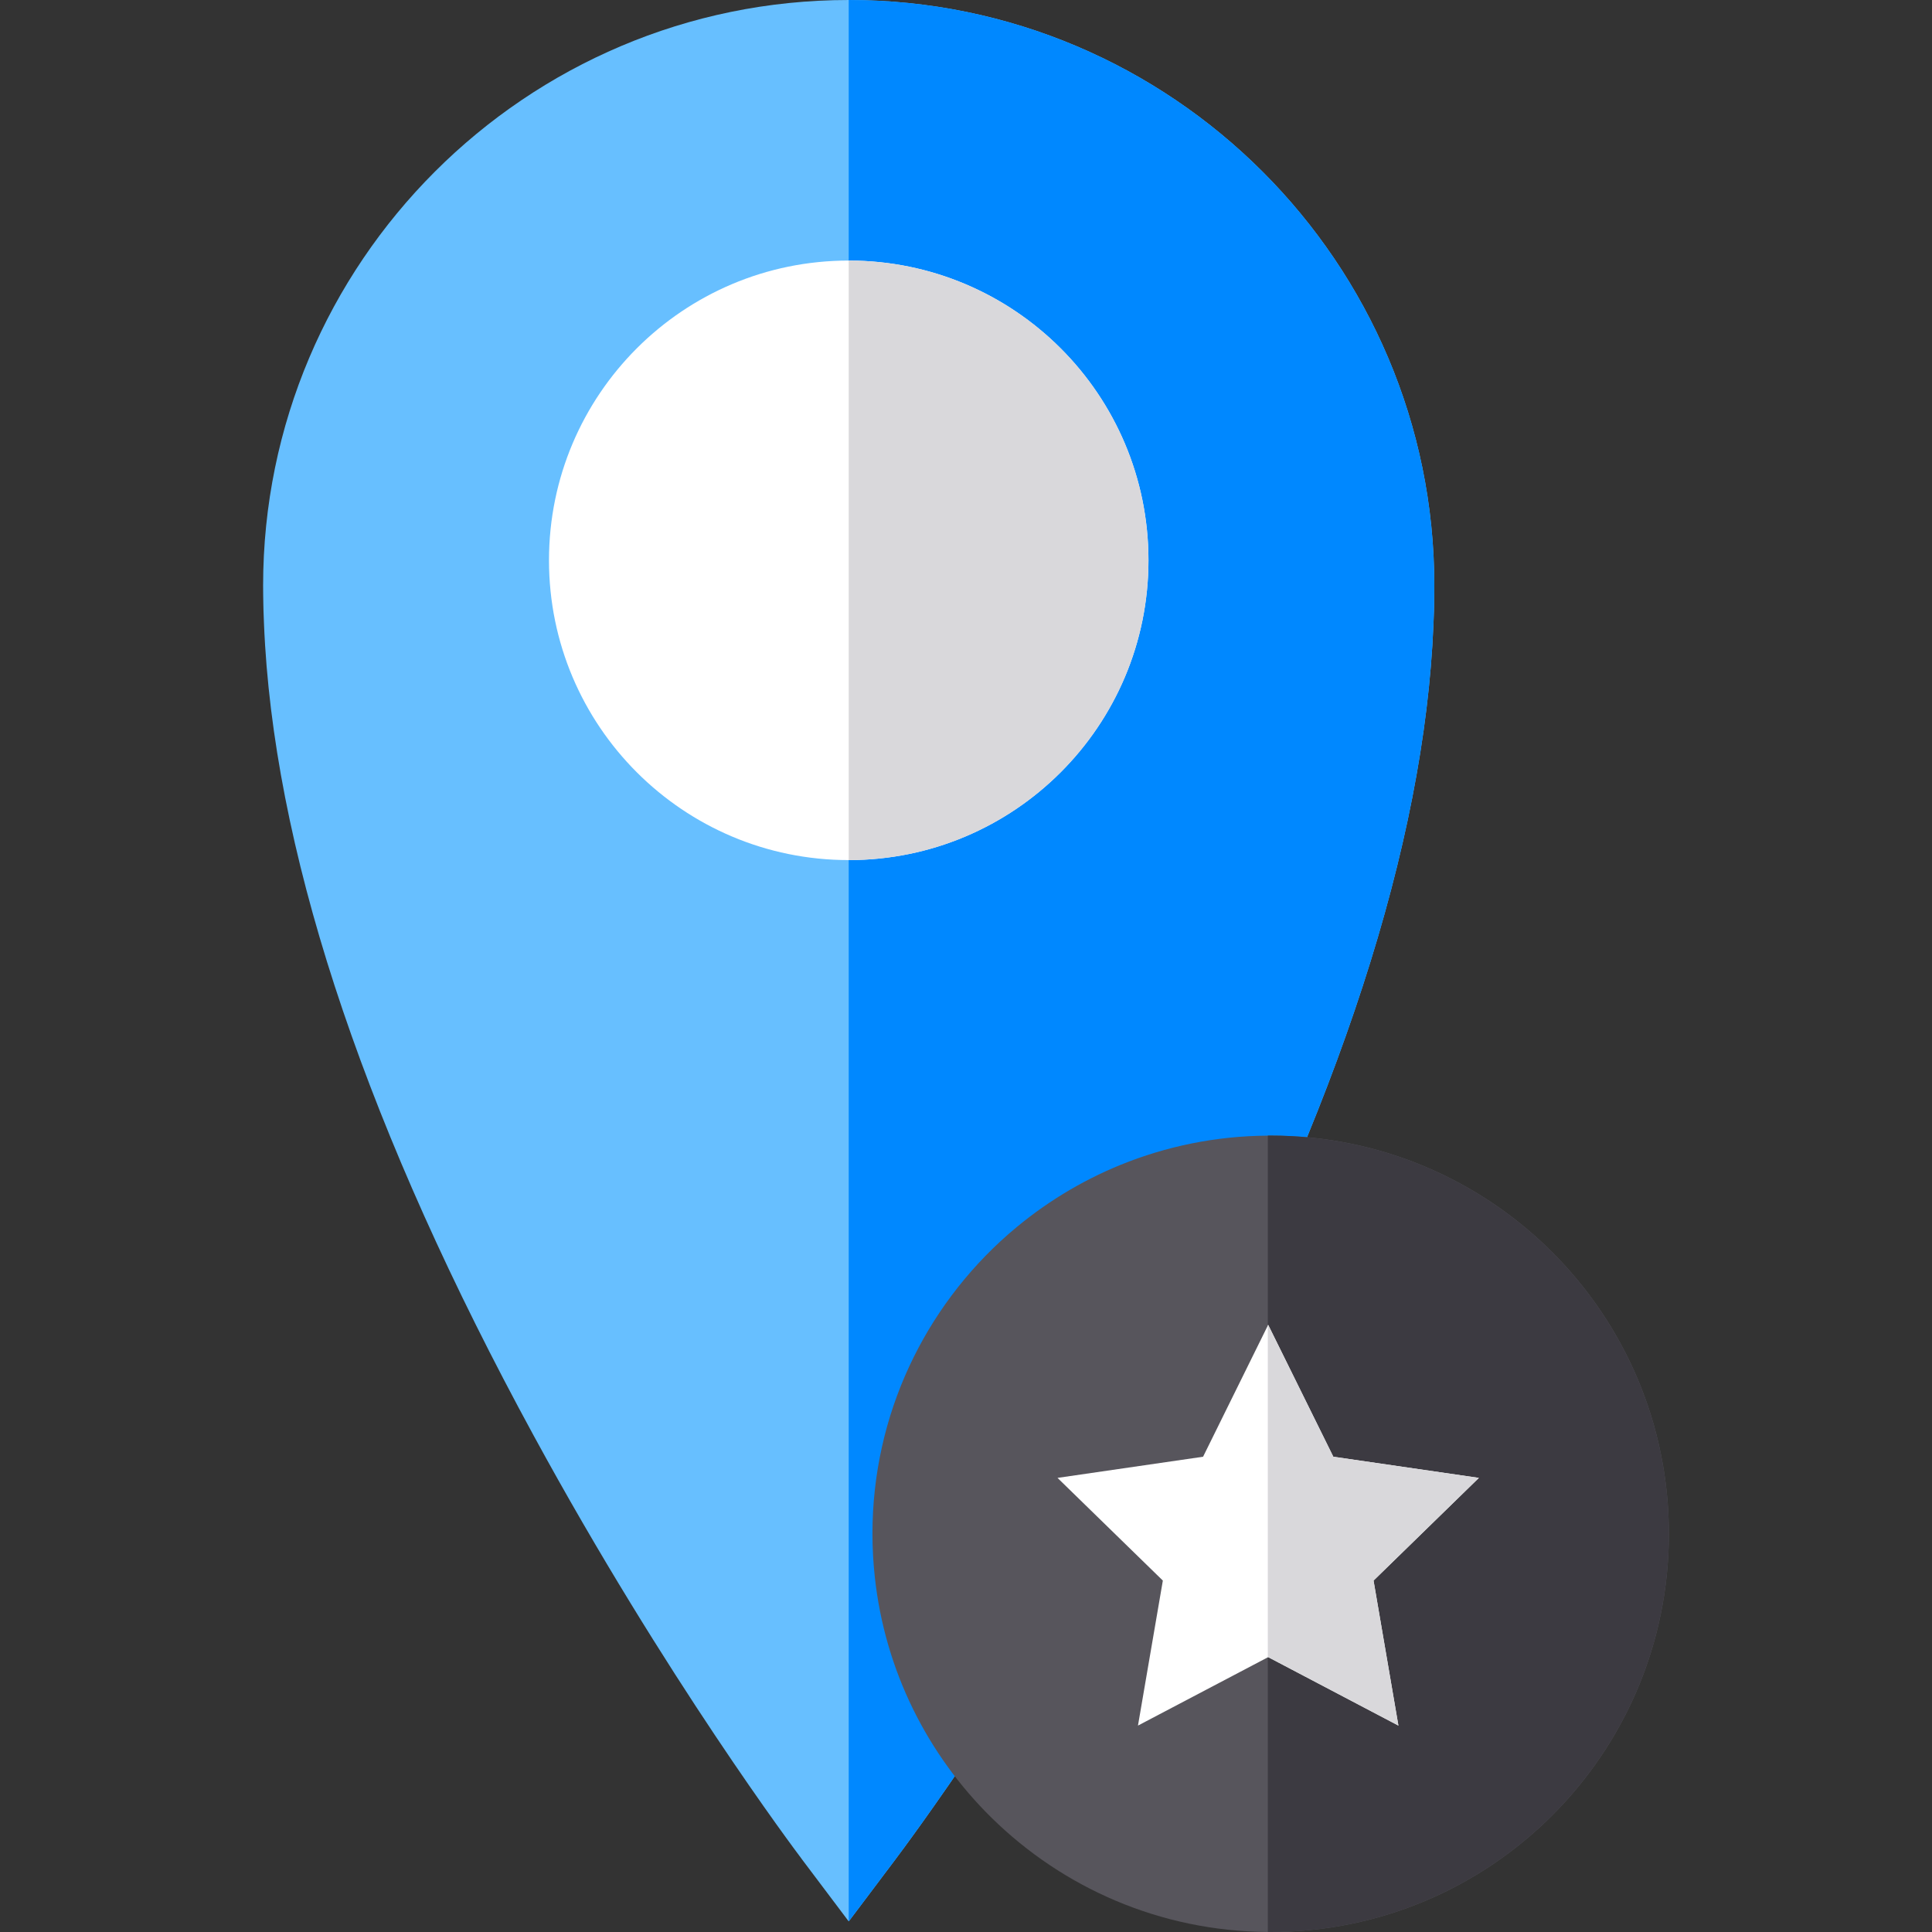
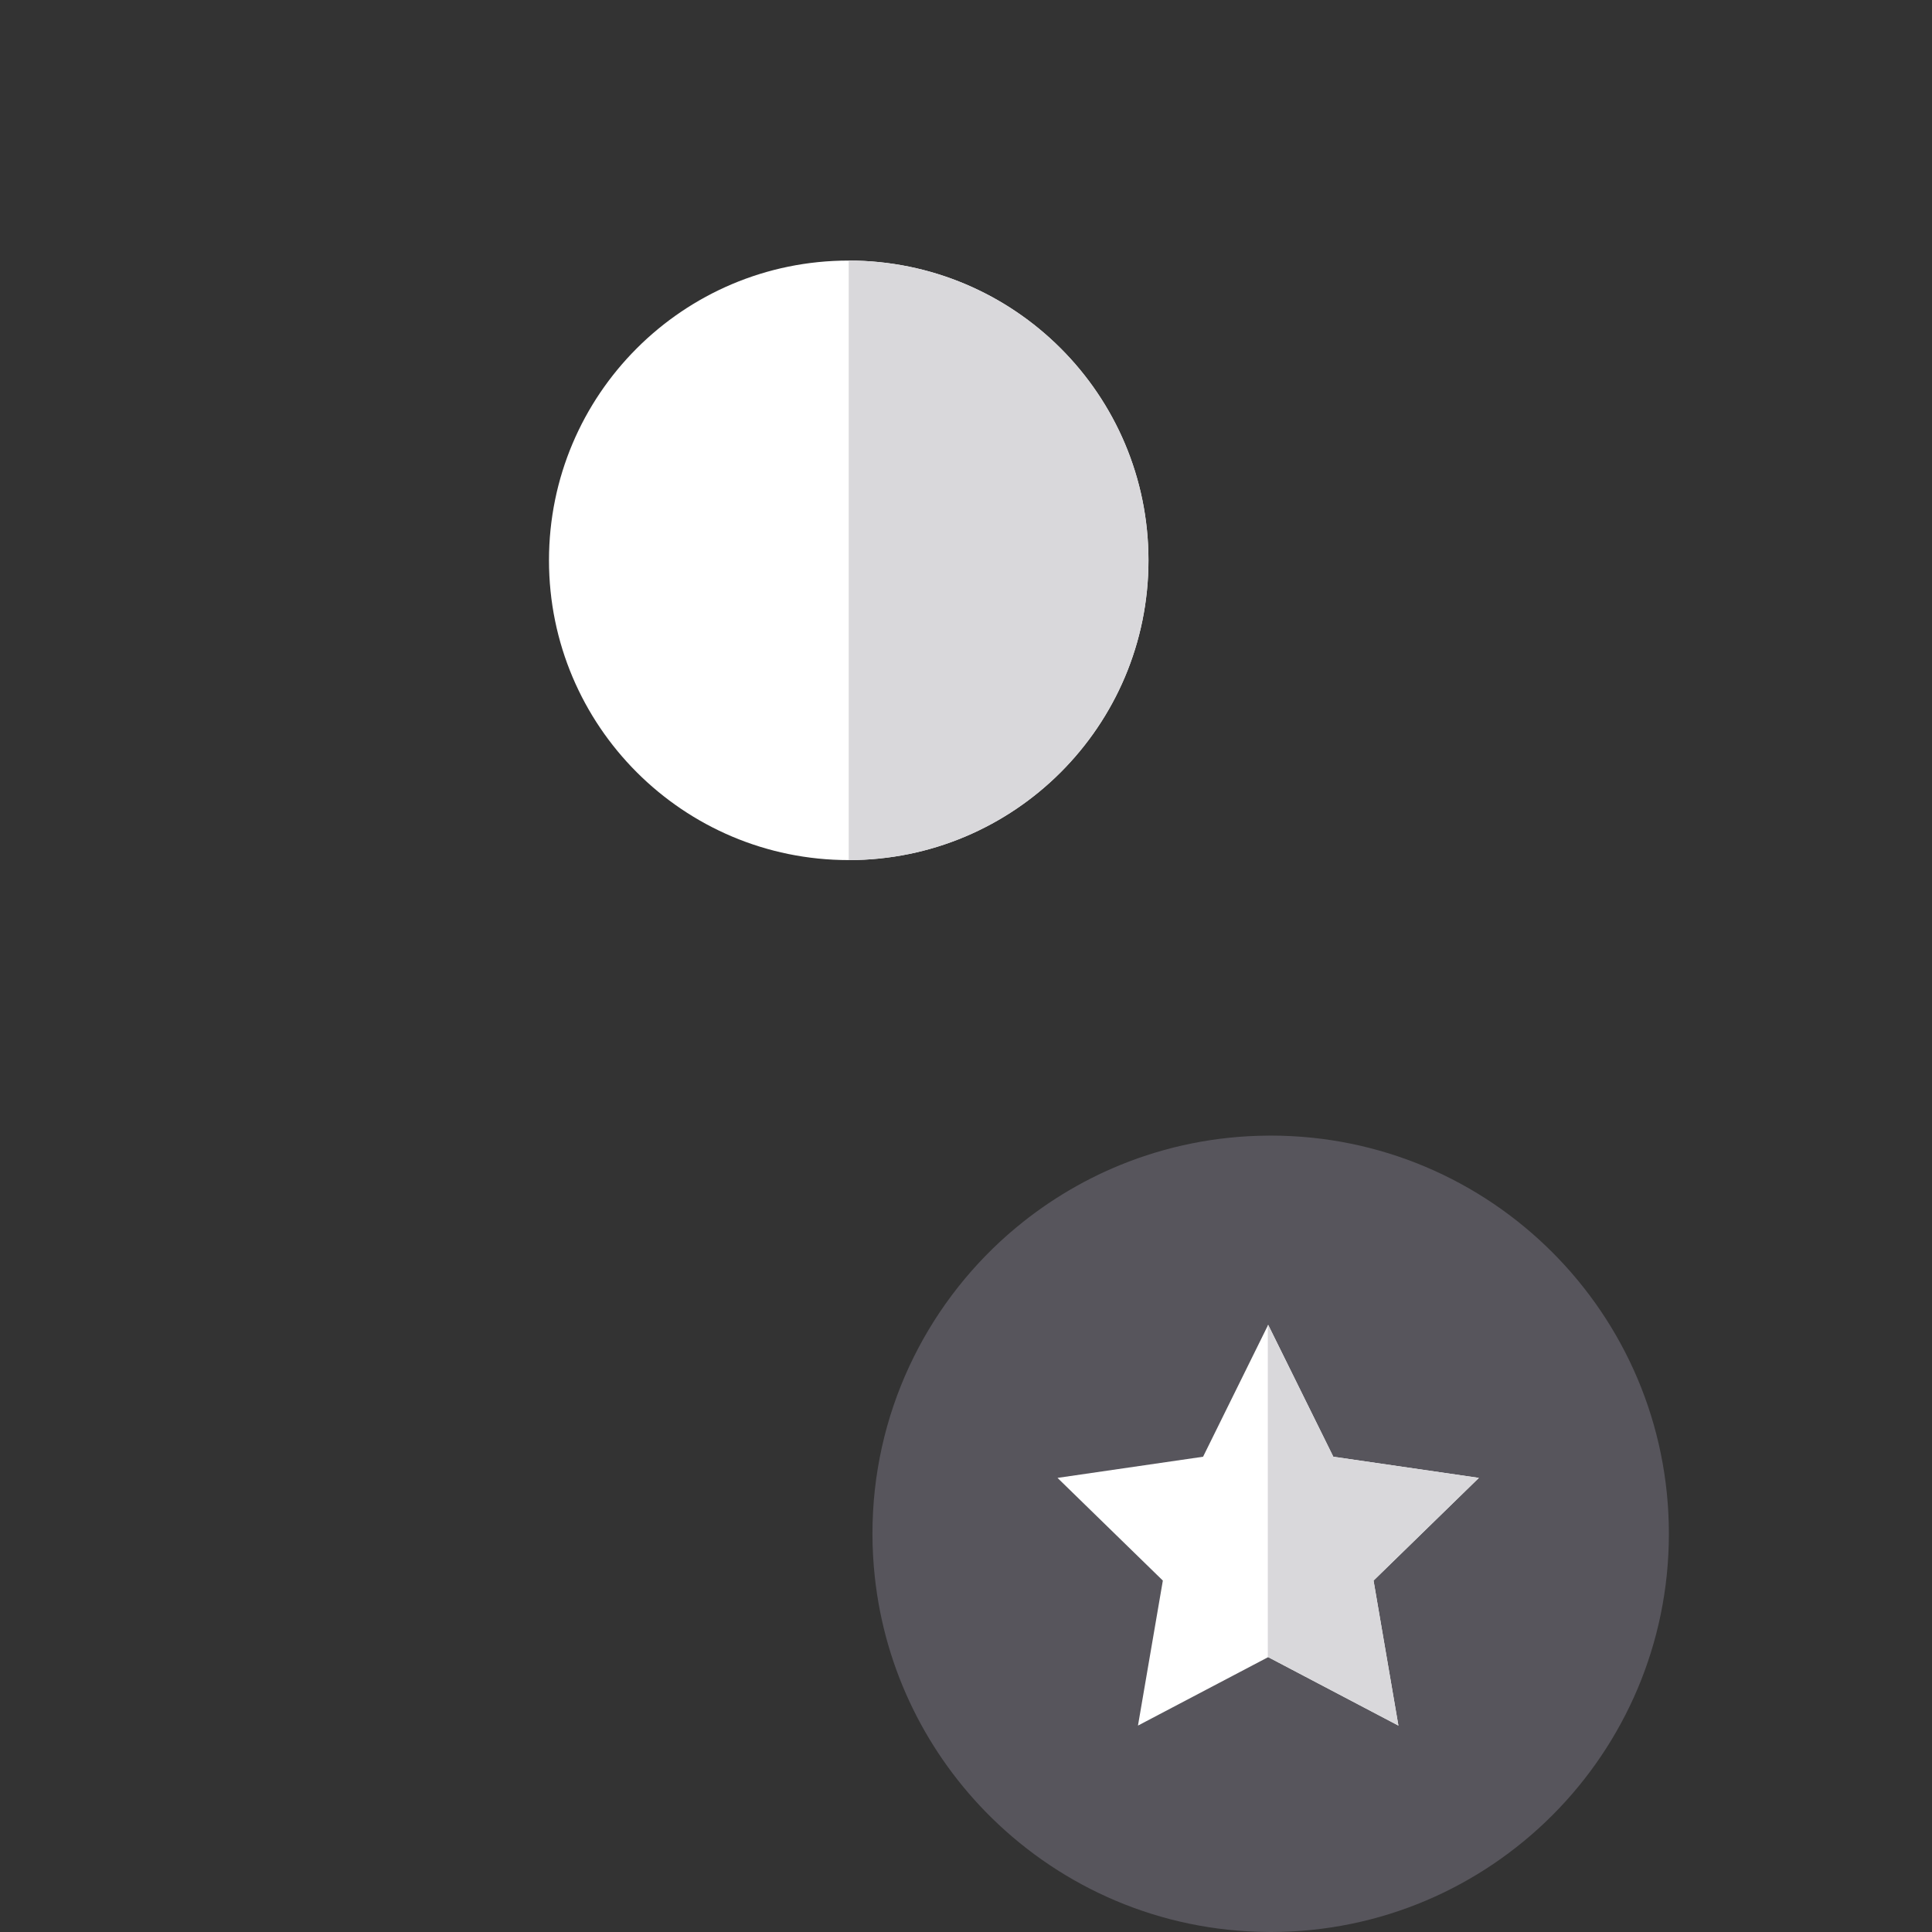
<svg xmlns="http://www.w3.org/2000/svg" height="800px" width="800px" version="1.1" id="Layer_1" viewBox="0 0 512 512" xml:space="preserve">
  <rect x="0" y="0" width="512" height="512" fill="#333333" stroke="none" />
-   <path style="fill:#67BFFF;" d="M380.105,155.188c0,1.674-0.021,3.358-0.052,5.053c-0.021,0.575-0.031,1.151-0.042,1.726  c-0.031,1.109-0.073,2.228-0.126,3.337c-0.073,1.768-0.167,3.536-0.272,5.315c-0.01,0.136-0.01,0.262-0.021,0.398  c-3.683,58.987-27.558,129.314-71.144,209.372c-34.881,64.092-69.271,109.875-70.987,112.135c0,0.01,0,0.01,0,0.01l-12.513,16.625  l-0.031-0.031l-0.021,0.031l-12.482-16.572l-0.01-0.031c-1.454-1.915-35.98-47.813-71.008-112.167  C97.81,300.332,73.935,230.004,70.252,171.017c-0.01-0.136-0.01-0.272-0.021-0.408c-0.115-1.779-0.199-3.547-0.272-5.294  c-0.052-1.119-0.094-2.239-0.126-3.348c-0.01-0.575-0.031-1.151-0.042-1.726c-0.031-1.695-0.063-3.379-0.063-5.053  C69.729,69.616,139.346,0,224.917,0S380.105,69.616,380.105,155.188z" />
-   <path style="fill:#0088FF;" d="M380.105,155.188c0,1.674-0.021,3.358-0.052,5.053c-0.021,0.575-0.031,1.151-0.042,1.726  c-0.031,1.109-0.073,2.228-0.126,3.337c-0.073,1.768-0.167,3.536-0.272,5.315c-0.01,0.136-0.01,0.262-0.021,0.398  c-3.683,58.987-27.558,129.314-71.144,209.372c-34.881,64.092-69.271,109.875-70.987,112.135c0,0.01,0,0.01,0,0.01l-12.513,16.625  l-0.031-0.031V0C310.488,0,380.105,69.616,380.105,155.188z" />
  <path style="fill:#FFFFFF;" d="M304.357,148.492c0,43.869-35.561,79.44-79.44,79.44c-43.869,0-79.43-35.572-79.43-79.44  c0-43.879,35.561-79.44,79.43-79.44C268.796,69.051,304.357,104.613,304.357,148.492z" />
  <path style="fill:#57555C;" d="M442.271,406.467c0,58.286-47.248,105.533-105.533,105.533c-0.251,0-0.502,0-0.753-0.01  c-28.51-0.188-54.32-11.697-73.194-30.247c-16.949-16.656-28.301-38.983-30.968-63.925c-0.398-3.725-0.617-7.512-0.617-11.352  c0-31.628,13.925-60.001,35.959-79.346c0.241-0.209,0.481-0.418,0.722-0.617c8.59-7.407,18.393-13.444,29.054-17.796  c12.063-4.907,25.235-7.669,39.045-7.753c0.251-0.01,0.502-0.01,0.753-0.01C395.023,300.944,442.271,348.181,442.271,406.467z" />
-   <path style="fill:#3C3A41;" d="M442.271,406.467c0,58.286-47.248,105.533-105.533,105.533c-0.251,0-0.502,0-0.753-0.01V300.954  c0.251-0.01,0.502-0.01,0.753-0.01C395.023,300.944,442.271,348.181,442.271,406.467z" />
  <polygon style="fill:#FFFFFF;" points="364.003,418.87 370.594,457.298 336.079,439.156 335.985,439.208 301.574,457.298   308.166,418.87 280.252,391.657 318.827,386.049 335.985,351.283 336.079,351.095 353.342,386.049 391.917,391.657 " />
  <g>
    <polygon style="fill:#D9D8DB;" points="364.003,418.87 370.594,457.298 336.079,439.156 335.985,439.208 335.985,351.283    336.079,351.095 353.342,386.049 391.917,391.657  " />
    <path style="fill:#D9D8DB;" d="M304.357,148.492c0,43.869-35.561,79.44-79.44,79.44V69.051   C268.796,69.051,304.357,104.613,304.357,148.492z" />
  </g>
</svg>